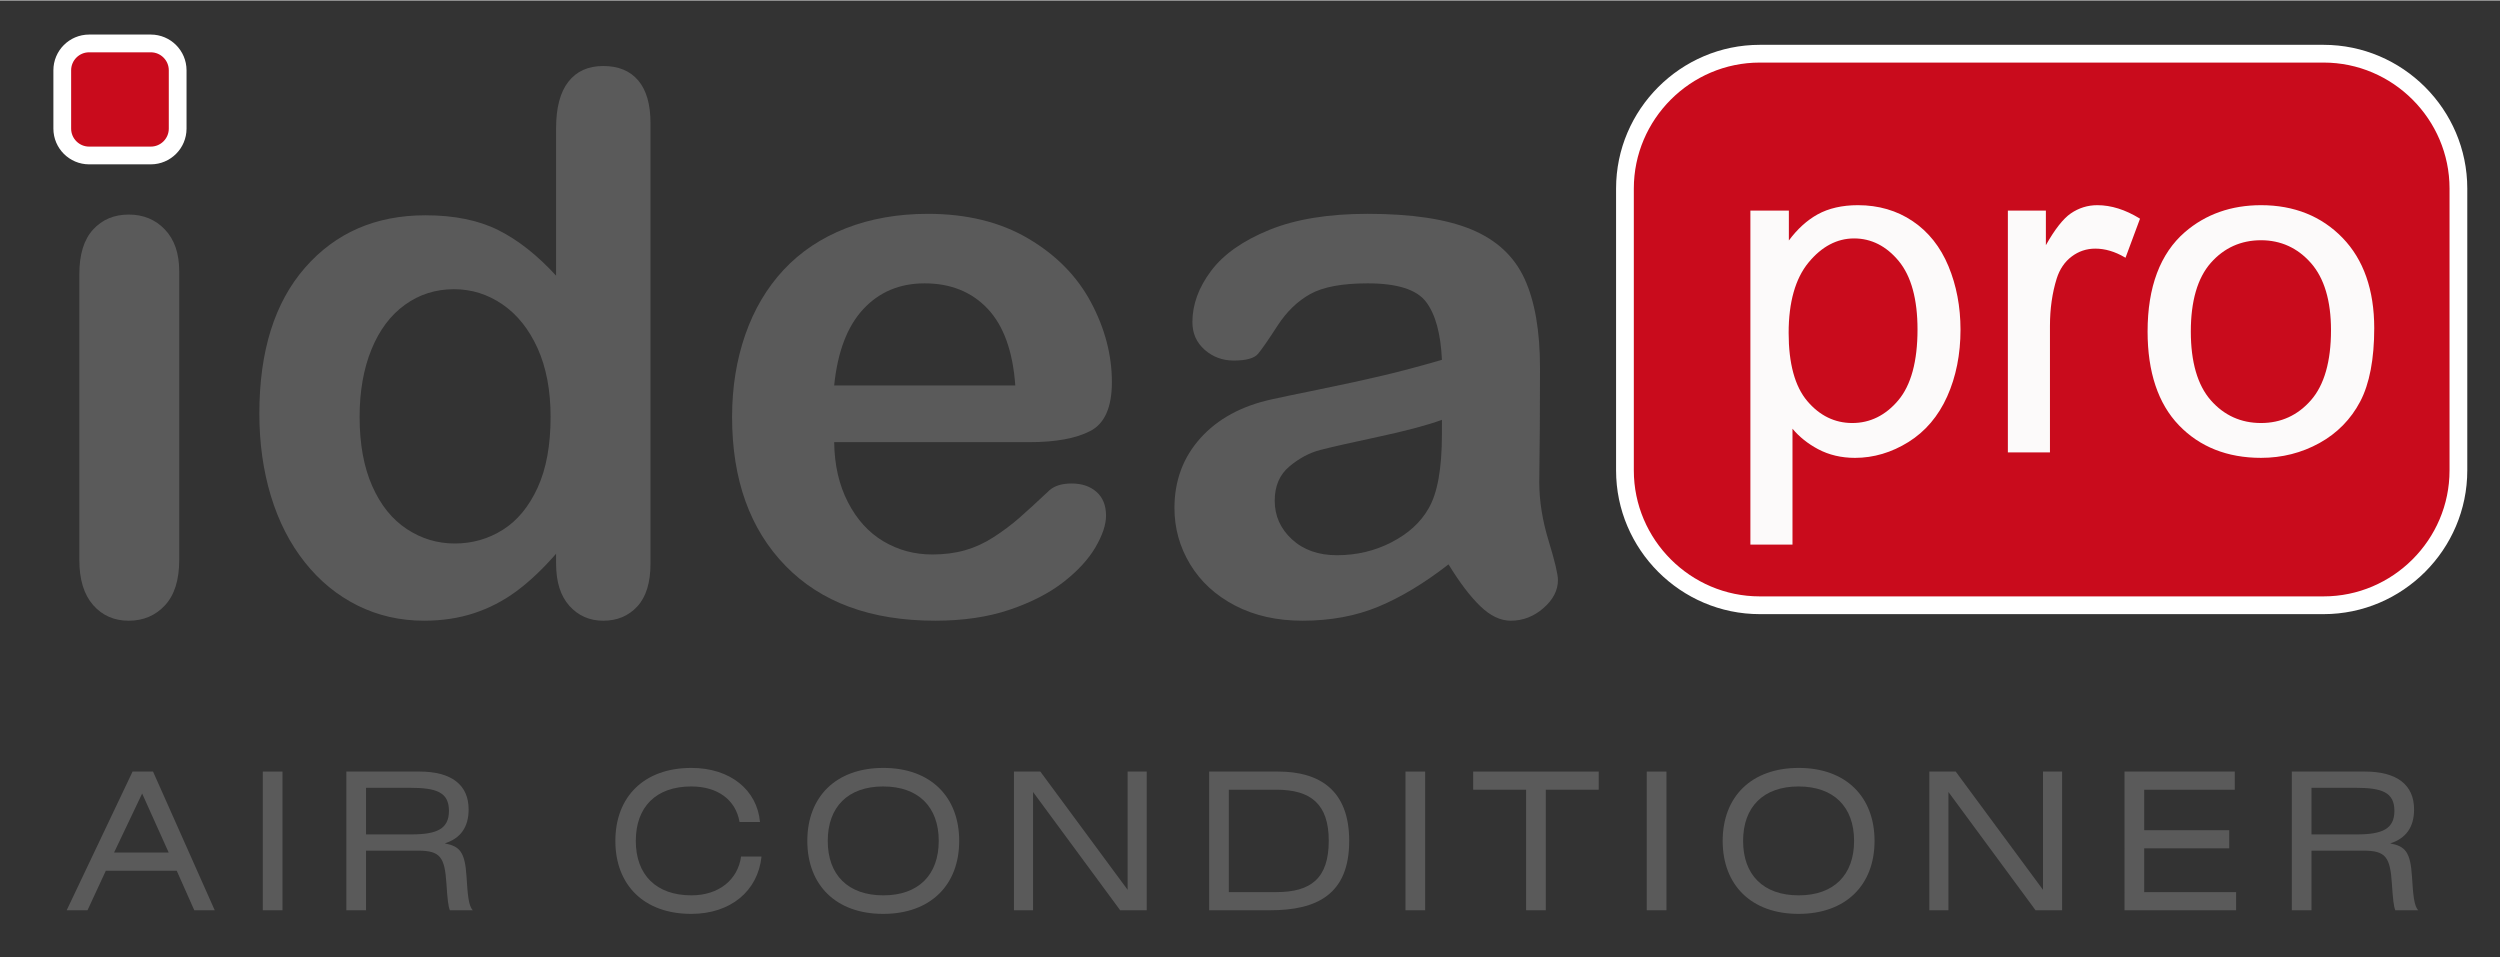
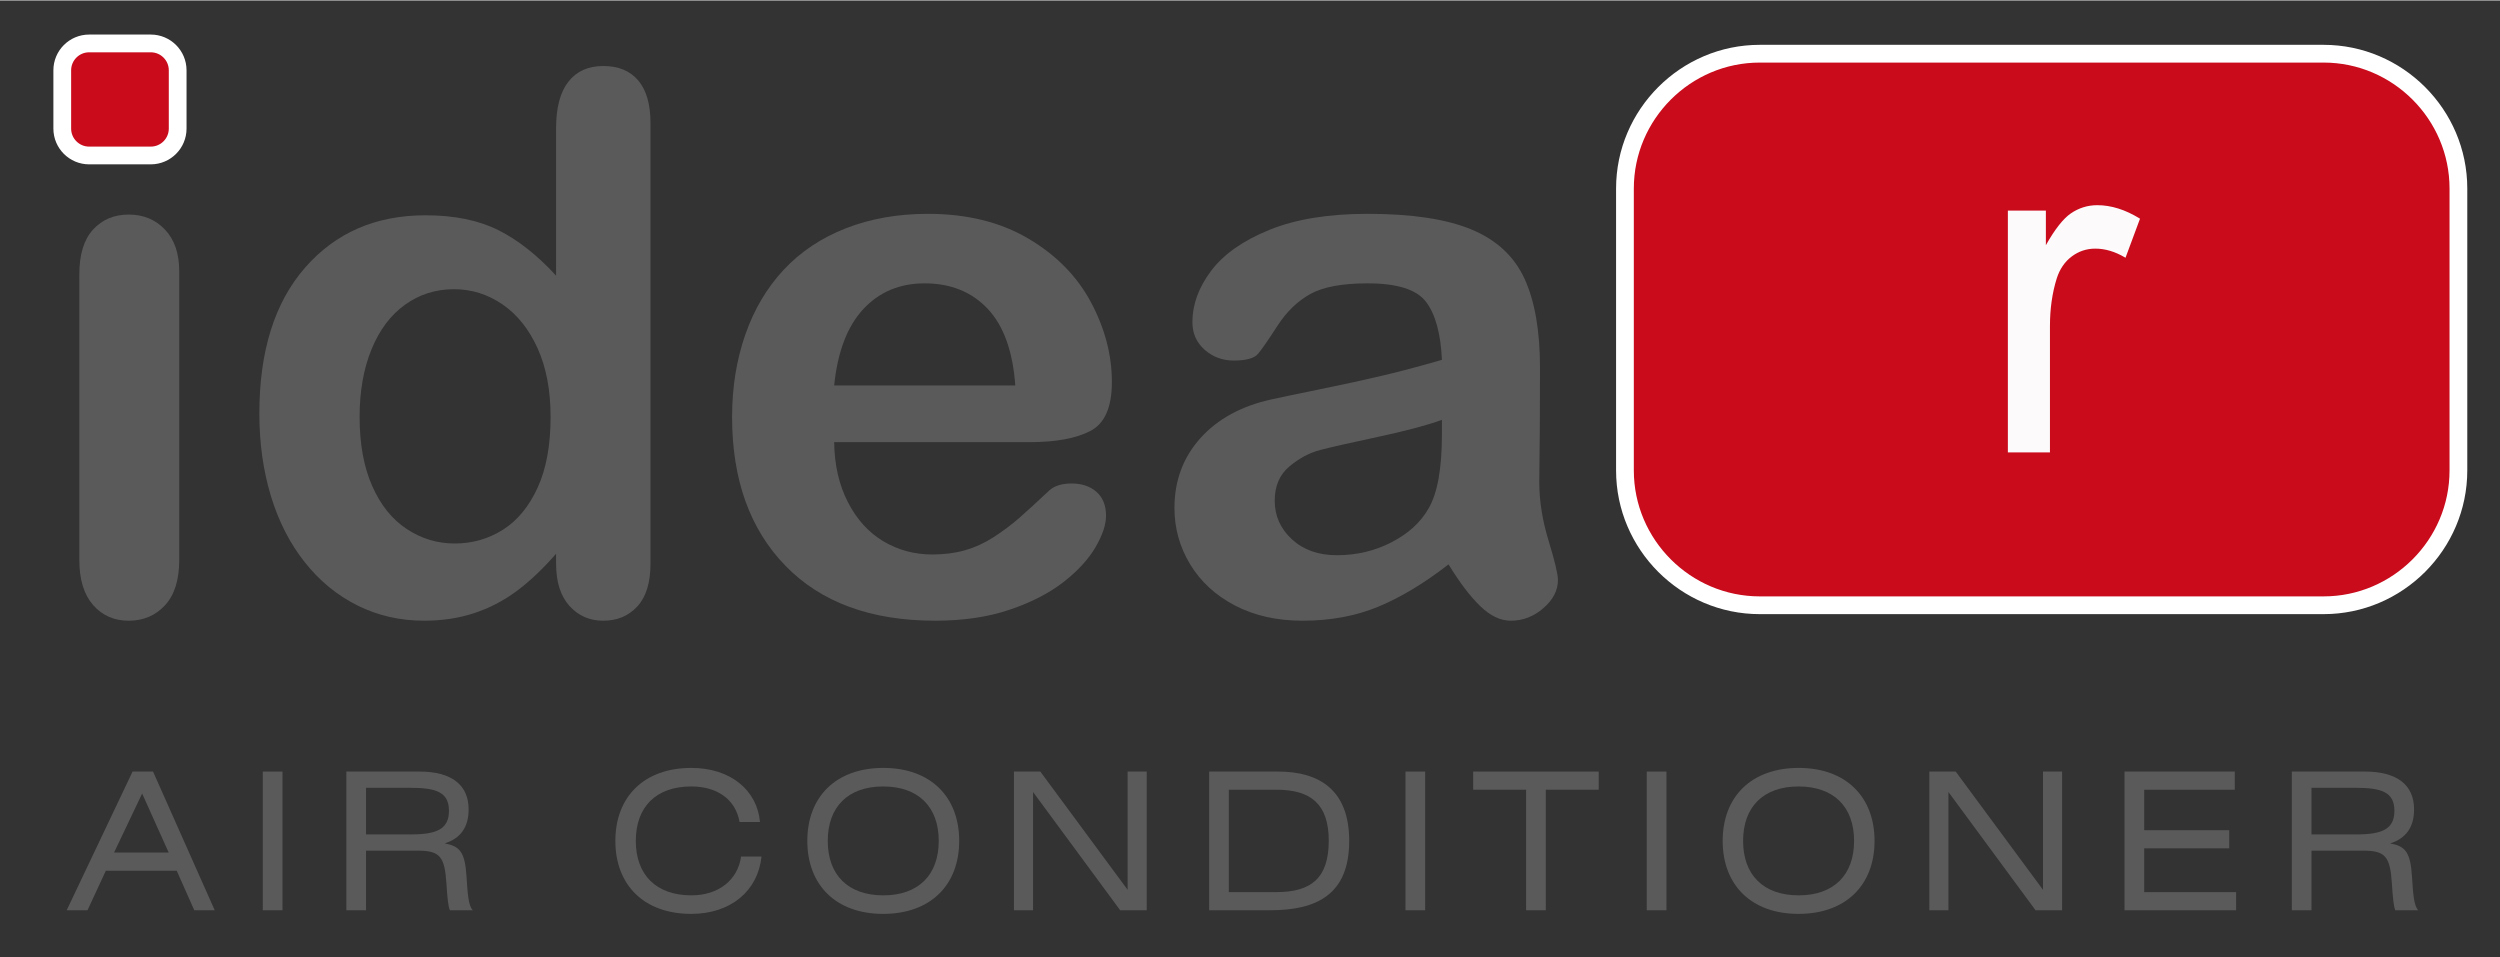
<svg xmlns="http://www.w3.org/2000/svg" version="1.1" id="Layer_1" x="0px" y="0px" width="470" height="180" viewBox="0 0 541 207" style="enable-background:new 0 0 541 207;" xml:space="preserve">
  <rect x="0" y="0" width="541" height="207" fill="#333333" stroke="none" />
  <g id="XMLID_335_">
    <g id="XMLID_353_">
      <path id="XMLID_362_" style="fill-rule:evenodd;clip-rule:evenodd;fill:#C90B1C;stroke:#FFFFFF;stroke-width:3.841;stroke-miterlimit:10;" d="    M380.816,11.526h122.008C518.87,11.526,532,24.655,532,40.703v61.003c0,16.047-13.13,29.177-29.177,29.177H380.816    c-16.047,0-29.177-13.129-29.177-29.177V40.703C351.639,24.655,364.768,11.526,380.816,11.526z" />
      <g id="XMLID_354_">
-         <path id="XMLID_359_" style="fill:#FCFAFA;" d="M413.9,47.76c-3.406-2.293-7.389-3.455-11.841-3.455     c-3.404,0-6.347,0.673-8.743,2.001c-2.285,1.269-4.372,3.165-6.206,5.64v-6.465h-8.325v72.274h9.109V92.681     c1.469,1.761,3.332,3.249,5.545,4.426c2.348,1.248,5.033,1.88,7.981,1.88c4.029,0,7.921-1.154,11.567-3.428     c3.651-2.273,6.473-5.592,8.388-9.864c1.91-4.262,2.879-9.121,2.879-14.441c0-4.966-0.878-9.593-2.608-13.751     C419.913,53.332,417.307,50.054,413.9,47.76z M414.95,71.204c0,6.891-1.398,12.045-4.157,15.32     c-2.75,3.266-6.1,4.923-9.957,4.923c-3.794,0-7.071-1.599-9.742-4.753c-2.675-3.156-4.032-8.121-4.032-14.754     c0-6.632,1.448-11.753,4.302-15.223c2.85-3.461,6.167-5.216,9.86-5.216c3.728,0,6.98,1.648,9.667,4.898     C413.584,59.661,414.95,64.642,414.95,71.204z" />
        <path id="XMLID_358_" style="fill:#FCFAFA;" d="M453.854,44.305c-2.08,0-4.011,0.602-5.74,1.789     c-1.645,1.13-3.456,3.439-5.386,6.866v-7.479h-8.227v52.328h9.11V70.421c0-3.691,0.492-7.139,1.463-10.248     c0.64-2.02,1.728-3.621,3.234-4.756c1.501-1.135,3.219-1.711,5.107-1.711c2.118,0,4.269,0.636,6.396,1.891l0.148,0.087     l3.099-8.344l0.04-0.11l-0.1-0.062C459.918,45.269,456.84,44.305,453.854,44.305z" />
-         <path id="XMLID_355_" style="fill:#FCFAFA;" d="M506.932,51.381c-4.548-4.695-10.485-7.076-17.645-7.076     c-6.441,0-11.98,1.957-16.462,5.817c-5.366,4.645-8.088,11.886-8.088,21.522c0,8.788,2.281,15.614,6.78,20.289     c4.499,4.679,10.477,7.052,17.77,7.052c4.543,0,8.794-1.078,12.637-3.202c3.843-2.127,6.814-5.156,8.832-9.003     c2.009-3.839,3.028-9.178,3.028-15.871C513.784,62.645,511.478,56.075,506.932,51.381z M478.416,56.794     c2.868-3.252,6.526-4.901,10.871-4.901c4.279,0,7.911,1.657,10.795,4.925c2.886,3.275,4.348,8.164,4.348,14.533     c0,6.763-1.455,11.859-4.326,15.146c-2.864,3.284-6.504,4.95-10.817,4.95c-4.347,0-8.005-1.657-10.871-4.925     c-2.868-3.271-4.322-8.276-4.322-14.876C474.093,65.046,475.548,60.05,478.416,56.794z" />
      </g>
    </g>
    <g id="XMLID_336_">
      <g id="XMLID_341_">
        <path id="XMLID_351_" style="fill:#5A5A5A;" d="M38.784,58.609v62.474c0,4.329-1.03,7.601-3.089,9.818     c-2.058,2.217-4.67,3.326-7.838,3.326s-5.741-1.136-7.719-3.405c-1.98-2.27-2.97-5.516-2.97-9.739v-61.84     c0-4.276,0.99-7.495,2.97-9.66c1.979-2.164,4.552-3.247,7.719-3.247s5.781,1.083,7.838,3.247     C37.754,51.748,38.784,54.756,38.784,58.609z" />
        <path id="XMLID_348_" style="fill:#5A5A5A;" d="M120.339,121.873v-2.137c-2.904,3.324-5.768,6.03-8.591,8.115     c-2.825,2.086-5.886,3.671-9.186,4.751c-3.299,1.082-6.902,1.624-10.808,1.624c-5.173,0-9.964-1.096-14.37-3.286     c-4.409-2.19-8.222-5.317-11.442-9.383c-3.22-4.065-5.66-8.841-7.324-14.332c-1.662-5.49-2.494-11.427-2.494-17.814     c0-13.513,3.299-24.044,9.897-31.593c6.598-7.549,15.282-11.324,26.051-11.324c6.228,0,11.48,1.069,15.757,3.207     c4.275,2.138,8.444,5.423,12.51,9.858V27.65c0-4.435,0.884-7.786,2.652-10.055c1.768-2.27,4.288-3.405,7.561-3.405     c3.272,0,5.793,1.042,7.563,3.127c1.767,2.086,2.652,5.161,2.652,9.225v95.332c0,4.118-0.951,7.205-2.852,9.265     c-1.899,2.059-4.354,3.089-7.364,3.089c-2.956,0-5.398-1.069-7.324-3.207S120.339,125.833,120.339,121.873z M77.819,90.122     c0,5.86,0.911,10.848,2.731,14.966c1.822,4.117,4.316,7.218,7.482,9.303c3.168,2.086,6.625,3.128,10.373,3.128     c3.8,0,7.27-0.99,10.411-2.97c3.141-1.979,5.649-5.013,7.523-9.105c1.873-4.09,2.81-9.197,2.81-15.322     c0-5.752-0.938-10.701-2.81-14.846c-1.874-4.144-4.409-7.31-7.602-9.502c-3.193-2.189-6.69-3.285-10.49-3.285     c-3.959,0-7.496,1.121-10.611,3.364c-3.116,2.244-5.531,5.464-7.245,9.66C78.676,79.711,77.819,84.581,77.819,90.122z" />
        <path id="XMLID_345_" style="fill:#5A5A5A;" d="M222.799,95.586h-42.282c0.052,4.909,1.042,9.238,2.97,12.986     c1.925,3.748,4.485,6.571,7.68,8.471c3.193,1.901,6.717,2.852,10.571,2.852c2.584,0,4.949-0.304,7.085-0.911     c2.138-0.606,4.21-1.556,6.215-2.85c2.007-1.294,3.853-2.679,5.543-4.158c1.689-1.477,3.88-3.484,6.571-6.018     c1.109-0.949,2.693-1.425,4.751-1.425c2.217,0,4.011,0.607,5.385,1.822c1.371,1.215,2.059,2.929,2.059,5.146     c0,1.953-0.767,4.235-2.296,6.85c-1.533,2.613-3.842,5.119-6.929,7.522c-3.089,2.402-6.968,4.394-11.64,5.978     c-4.672,1.583-10.043,2.375-16.113,2.375c-13.884,0-24.678-3.96-32.385-11.877c-7.707-7.919-11.559-18.659-11.559-32.227     c0-6.386,0.951-12.312,2.85-17.775c1.901-5.464,4.672-10.147,8.314-14.055c3.642-3.906,8.129-6.9,13.46-8.986     c5.331-2.084,11.243-3.128,17.737-3.128c8.445,0,15.689,1.782,21.735,5.346c6.043,3.562,10.569,8.169,13.579,13.816     c3.008,5.649,4.514,11.401,4.514,17.261c0,5.437-1.558,8.961-4.672,10.571C232.827,94.781,228.446,95.586,222.799,95.586z      M180.516,83.314h39.194c-0.528-7.391-2.521-12.92-5.978-16.589c-3.457-3.668-8.01-5.502-13.658-5.502     c-5.384,0-9.806,1.86-13.263,5.581C183.354,70.525,181.255,76.029,180.516,83.314z" />
        <path id="XMLID_342_" style="fill:#5A5A5A;" d="M313.459,122.033c-5.225,4.065-10.28,7.114-15.162,9.144     c-4.884,2.032-10.361,3.049-16.431,3.049c-5.542,0-10.411-1.096-14.609-3.286c-4.196-2.19-7.43-5.159-9.7-8.907     c-2.27-3.748-3.405-7.813-3.405-12.194c0-5.912,1.874-10.954,5.622-15.124c3.747-4.169,8.895-6.968,15.441-8.393     c1.371-0.316,4.776-1.03,10.214-2.138c5.436-1.107,10.095-2.124,13.976-3.048c3.88-0.924,8.088-2.045,12.629-3.366     c-0.264-5.701-1.412-9.883-3.445-12.55c-2.032-2.665-6.242-3.998-12.629-3.998c-5.491,0-9.62,0.765-12.391,2.295     c-2.772,1.533-5.148,3.829-7.126,6.889c-1.98,3.062-3.38,5.081-4.197,6.057c-0.819,0.977-2.573,1.465-5.265,1.465     c-2.429,0-4.526-0.778-6.295-2.336c-1.77-1.556-2.652-3.549-2.652-5.978c0-3.8,1.346-7.495,4.038-11.085     c2.692-3.589,6.889-6.544,12.589-8.868c5.701-2.322,12.801-3.484,21.3-3.484c9.502,0,16.97,1.123,22.407,3.366     c5.437,2.244,9.277,5.793,11.522,10.65c2.243,4.857,3.364,11.297,3.364,19.32c0,5.067-0.013,9.369-0.04,12.905     c-0.027,3.538-0.066,7.471-0.119,11.798c0,4.065,0.674,8.301,2.02,12.708c1.346,4.409,2.02,7.245,2.02,8.512     c0,2.217-1.044,4.237-3.128,6.057c-2.086,1.822-4.447,2.733-7.087,2.733c-2.217,0-4.408-1.044-6.571-3.128     C318.183,129.014,315.886,125.992,313.459,122.033z M312.034,90.756c-3.168,1.161-7.773,2.388-13.816,3.682     c-6.046,1.294-10.228,2.244-12.551,2.85c-2.323,0.607-4.541,1.795-6.65,3.563c-2.113,1.77-3.168,4.237-3.168,7.403     c0,3.274,1.24,6.057,3.721,8.354s5.727,3.445,9.739,3.445c4.276,0,8.221-0.936,11.838-2.81c3.615-1.874,6.268-4.289,7.958-7.245     c1.952-3.272,2.929-8.657,2.929-16.154V90.756z" />
      </g>
      <g id="XMLID_337_">
        <path style="fill:none;stroke:#FFFFFF;stroke-width:7.681;stroke-miterlimit:10;" d="M19.281,11.224H32.64     c2.138,0,3.887,1.749,3.887,3.887v12.631c0,2.138-1.749,3.887-3.887,3.887H19.281c-2.138,0-3.887-1.749-3.887-3.887V15.111     C15.394,12.973,17.143,11.224,19.281,11.224z" />
        <path style="fill-rule:evenodd;clip-rule:evenodd;fill:#C90B1C;" d="M19.281,11.224H32.64c2.138,0,3.887,1.749,3.887,3.887     v12.631c0,2.138-1.749,3.887-3.887,3.887H19.281c-2.138,0-3.887-1.749-3.887-3.887V15.111     C15.394,12.973,17.143,11.224,19.281,11.224z" />
      </g>
    </g>
  </g>
  <g>
    <path style="fill:#5A5A5A;" d="M28.692,166.869h4.425l13.35,30.014h-4.422l-3.804-8.557H22.903l-3.967,8.557h-4.507L28.692,166.869   z M36.506,184.397l-5.746-12.775l-6.077,12.775H36.506z" />
-     <path style="fill:#5A5A5A;" d="M61.131,196.883h-4.258v-30.014h4.258V196.883z" />
+     <path style="fill:#5A5A5A;" d="M61.131,196.883h-4.258v-30.014h4.258V196.883" />
    <path style="fill:#5A5A5A;" d="M74.951,166.869h15.794c6.986,0,10.665,2.893,10.665,8.184c0,3.887-1.776,6.285-5.167,7.361   c3.268,0.62,4.383,1.859,4.713,7.194c0.249,3.967,0.455,6.407,1.364,7.275h-4.962c-0.369-0.868-0.536-2.481-0.742-5.665   c-0.373-5.869-1.325-7.234-6.201-7.234H79.21v12.899h-4.258V166.869z M79.21,180.469h9.842c5.498,0,8.101-1.199,8.101-5.084   c0-4.052-2.685-5.002-8.474-5.002H79.21V180.469z" />
    <path style="fill:#5A5A5A;" d="M149.577,197.668c-10.211,0-16.412-6.242-16.412-15.792c0-9.55,6.201-15.794,16.454-15.794   c8.392,0,14.22,4.756,14.842,11.701h-4.425c-0.828-4.796-4.713-7.689-10.459-7.689c-7.607,0-11.99,4.423-11.99,11.782   c0,7.359,4.425,11.782,12.033,11.782c5.91,0,10.044-3.349,10.747-8.392h4.425C164.003,192.749,158.094,197.668,149.577,197.668z" />
    <path style="fill:#5A5A5A;" d="M191.158,166.082c10.211,0,16.412,6.244,16.412,15.794c0,9.55-6.201,15.792-16.454,15.792   c-10.211,0-16.412-6.242-16.412-15.792C174.703,172.326,180.904,166.082,191.158,166.082z M191.158,193.658   c7.646,0,11.986-4.464,11.986-11.782c0-7.359-4.383-11.782-12.029-11.782c-7.607,0-11.99,4.423-11.99,11.782   C179.125,189.235,183.508,193.658,191.158,193.658z" />
    <path style="fill:#5A5A5A;" d="M225.127,166.869l18.891,25.591v-25.591h4.134v30.014h-5.746l-18.852-25.591v25.591h-4.134v-30.014   H225.127z" />
    <path style="fill:#5A5A5A;" d="M261.661,166.869h14.885c9.096,0,15.421,4.093,15.421,15.007c0,11.576-6.99,15.007-17.076,15.007   h-13.23V166.869z M265.92,192.955h10.296c7.483,0,11.326-2.976,11.326-11.12c0-7.897-3.843-11.038-11.326-11.038H265.92V192.955z" />
    <path style="fill:#5A5A5A;" d="M308.406,196.883h-4.258v-30.014h4.258V196.883z" />
    <path style="fill:#5A5A5A;" d="M345.961,166.869v3.928h-11.454v26.086h-4.258v-26.086h-11.45v-3.928H345.961z" />
    <path style="fill:#5A5A5A;" d="M360.617,196.883h-4.258v-30.014h4.258V196.883z" />
    <path style="fill:#5A5A5A;" d="M389.24,166.082c10.211,0,16.412,6.244,16.412,15.794c0,9.55-6.201,15.792-16.454,15.792   c-10.211,0-16.412-6.242-16.412-15.792C372.786,172.326,378.987,166.082,389.24,166.082z M389.24,193.658   c7.646,0,11.986-4.464,11.986-11.782c0-7.359-4.383-11.782-12.029-11.782c-7.607,0-11.99,4.423-11.99,11.782   C377.207,189.235,381.59,193.658,389.24,193.658z" />
    <path style="fill:#5A5A5A;" d="M423.214,166.869l18.891,25.591v-25.591h4.134v30.014h-5.746l-18.852-25.591v25.591h-4.134v-30.014   H423.214z" />
    <path style="fill:#5A5A5A;" d="M459.748,166.869h23.856v3.928h-19.598v8.763h18.397v3.928h-18.397v9.467h19.885v3.928h-24.143   V166.869z" />
    <path style="fill:#5A5A5A;" d="M495.947,166.869h15.794c6.986,0,10.665,2.893,10.665,8.184c0,3.887-1.776,6.285-5.167,7.361   c3.268,0.62,4.383,1.859,4.713,7.194c0.249,3.967,0.455,6.407,1.364,7.275h-4.962c-0.369-0.868-0.536-2.481-0.742-5.665   c-0.373-5.869-1.325-7.234-6.201-7.234h-11.205v12.899h-4.258V166.869z M500.206,180.469h9.842c5.498,0,8.101-1.199,8.101-5.084   c0-4.052-2.685-5.002-8.474-5.002h-9.469V180.469z" />
  </g>
</svg>